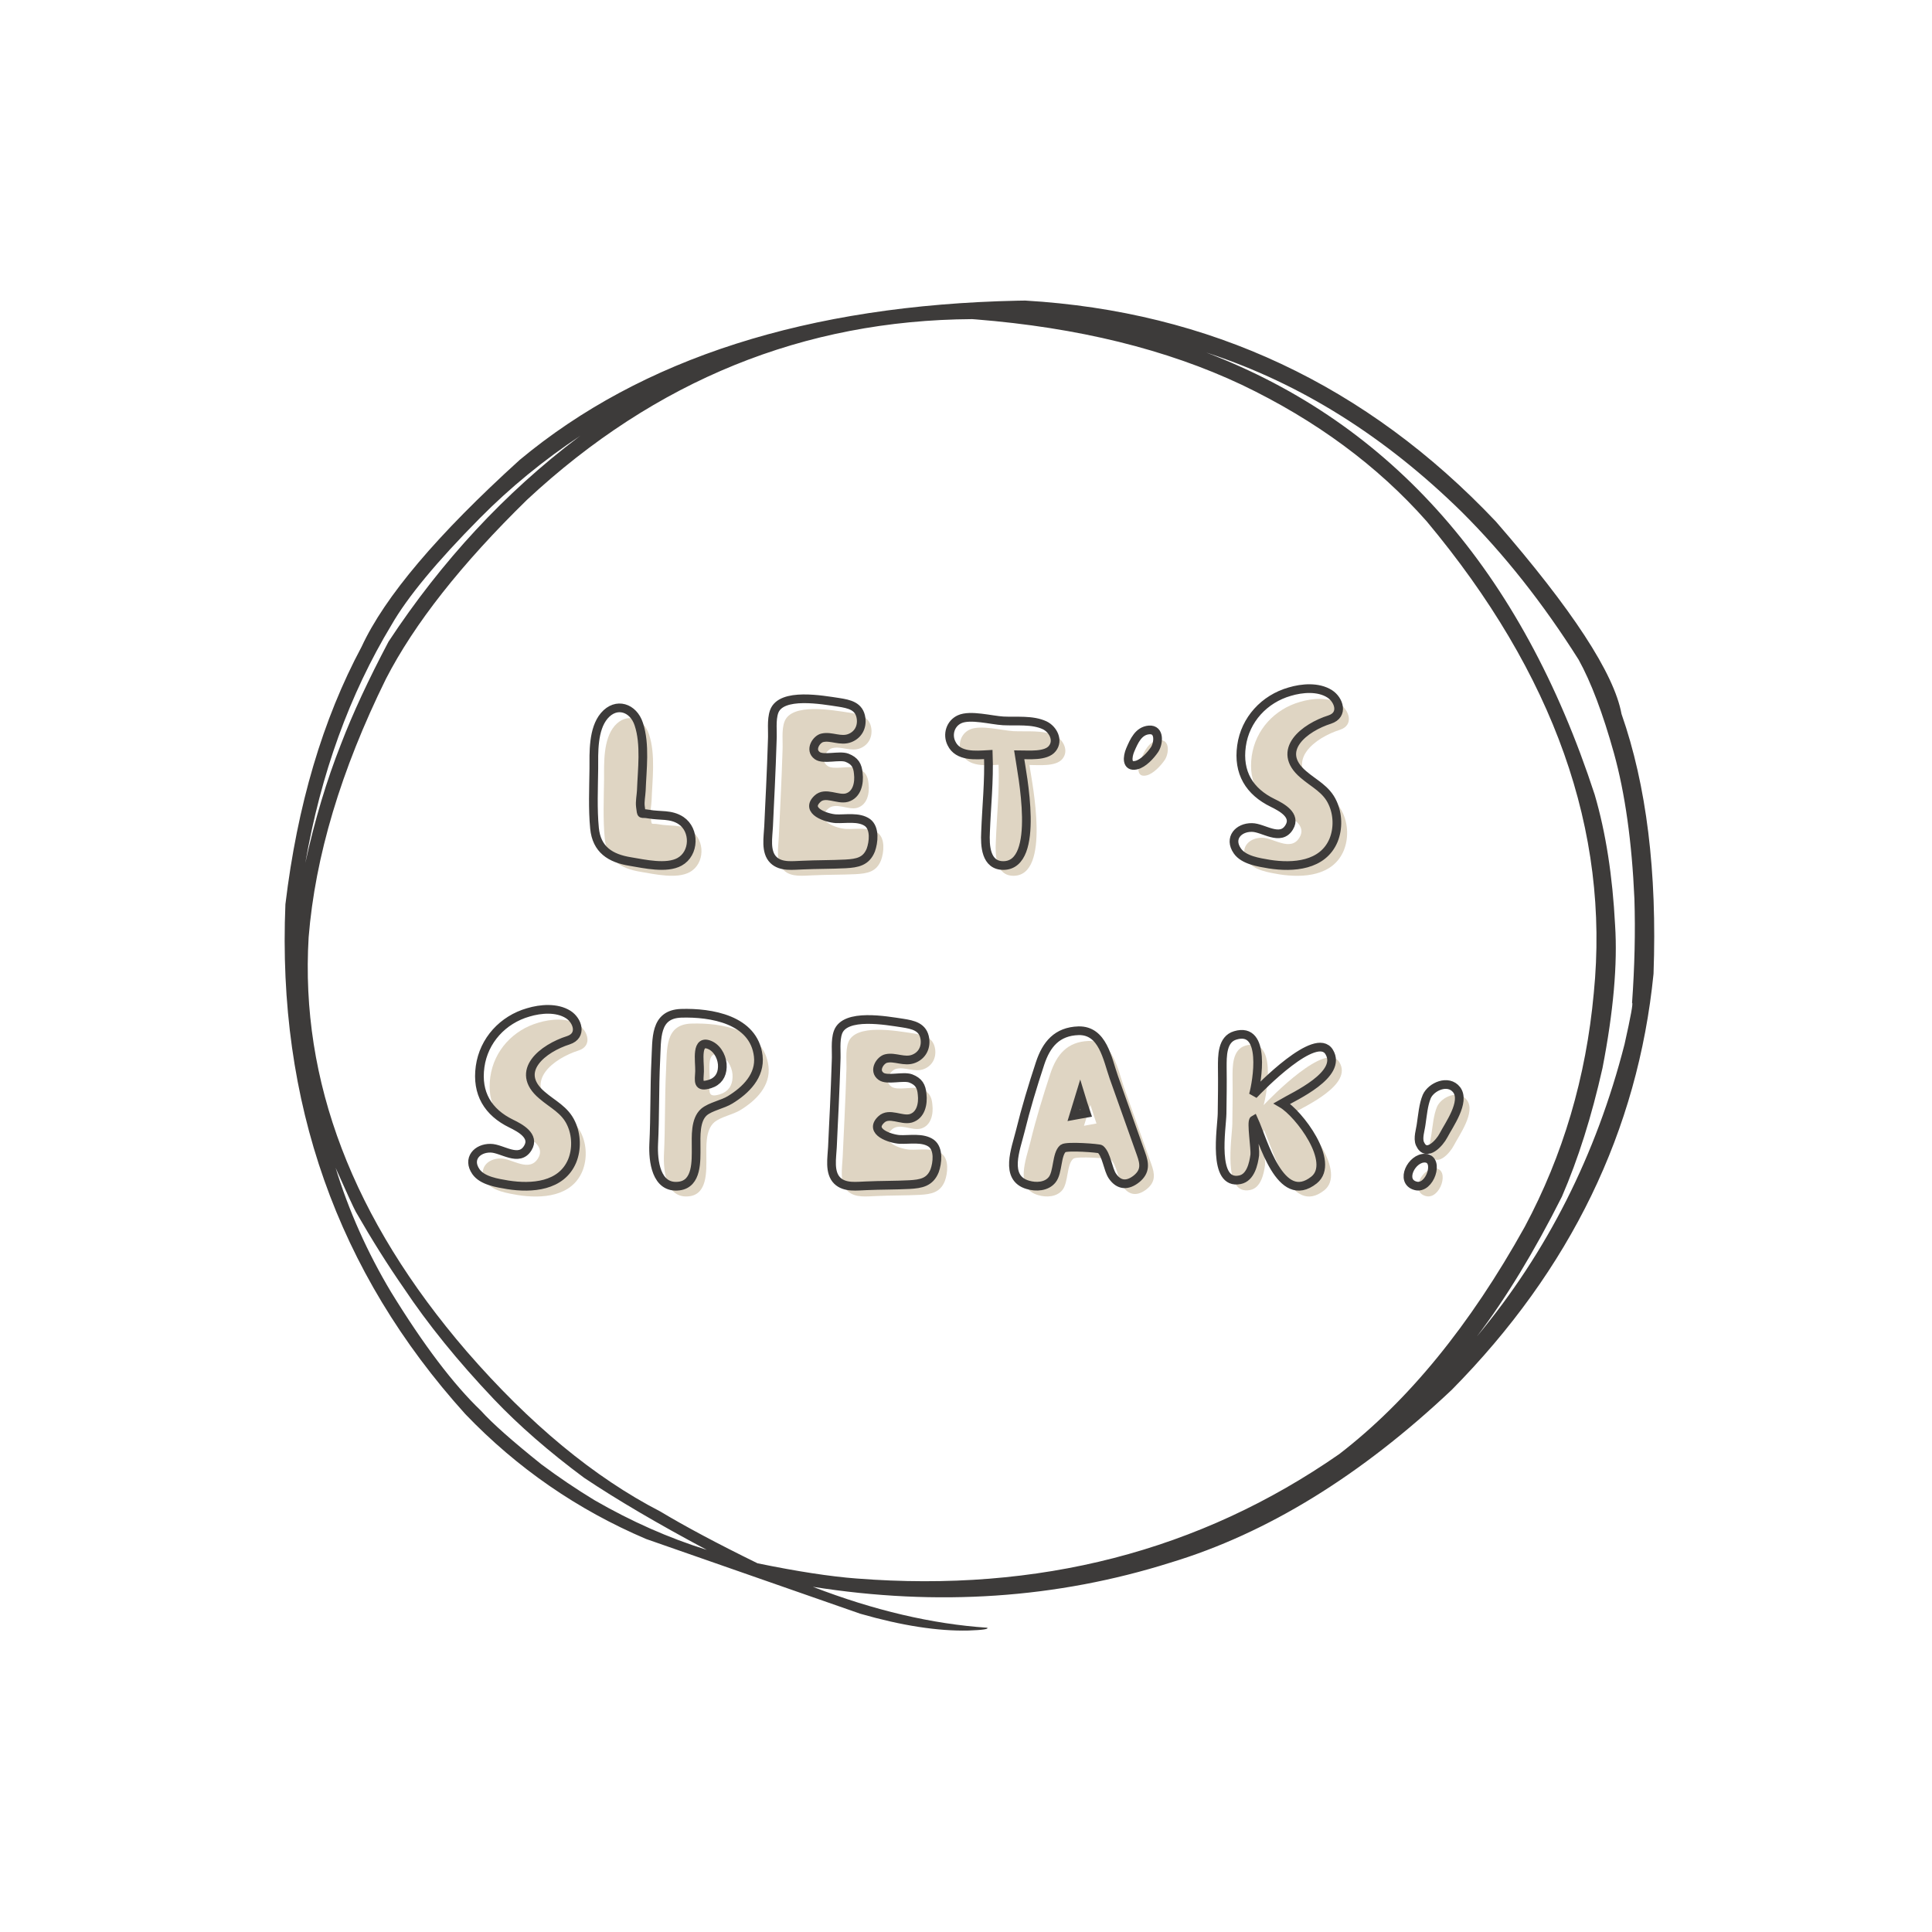
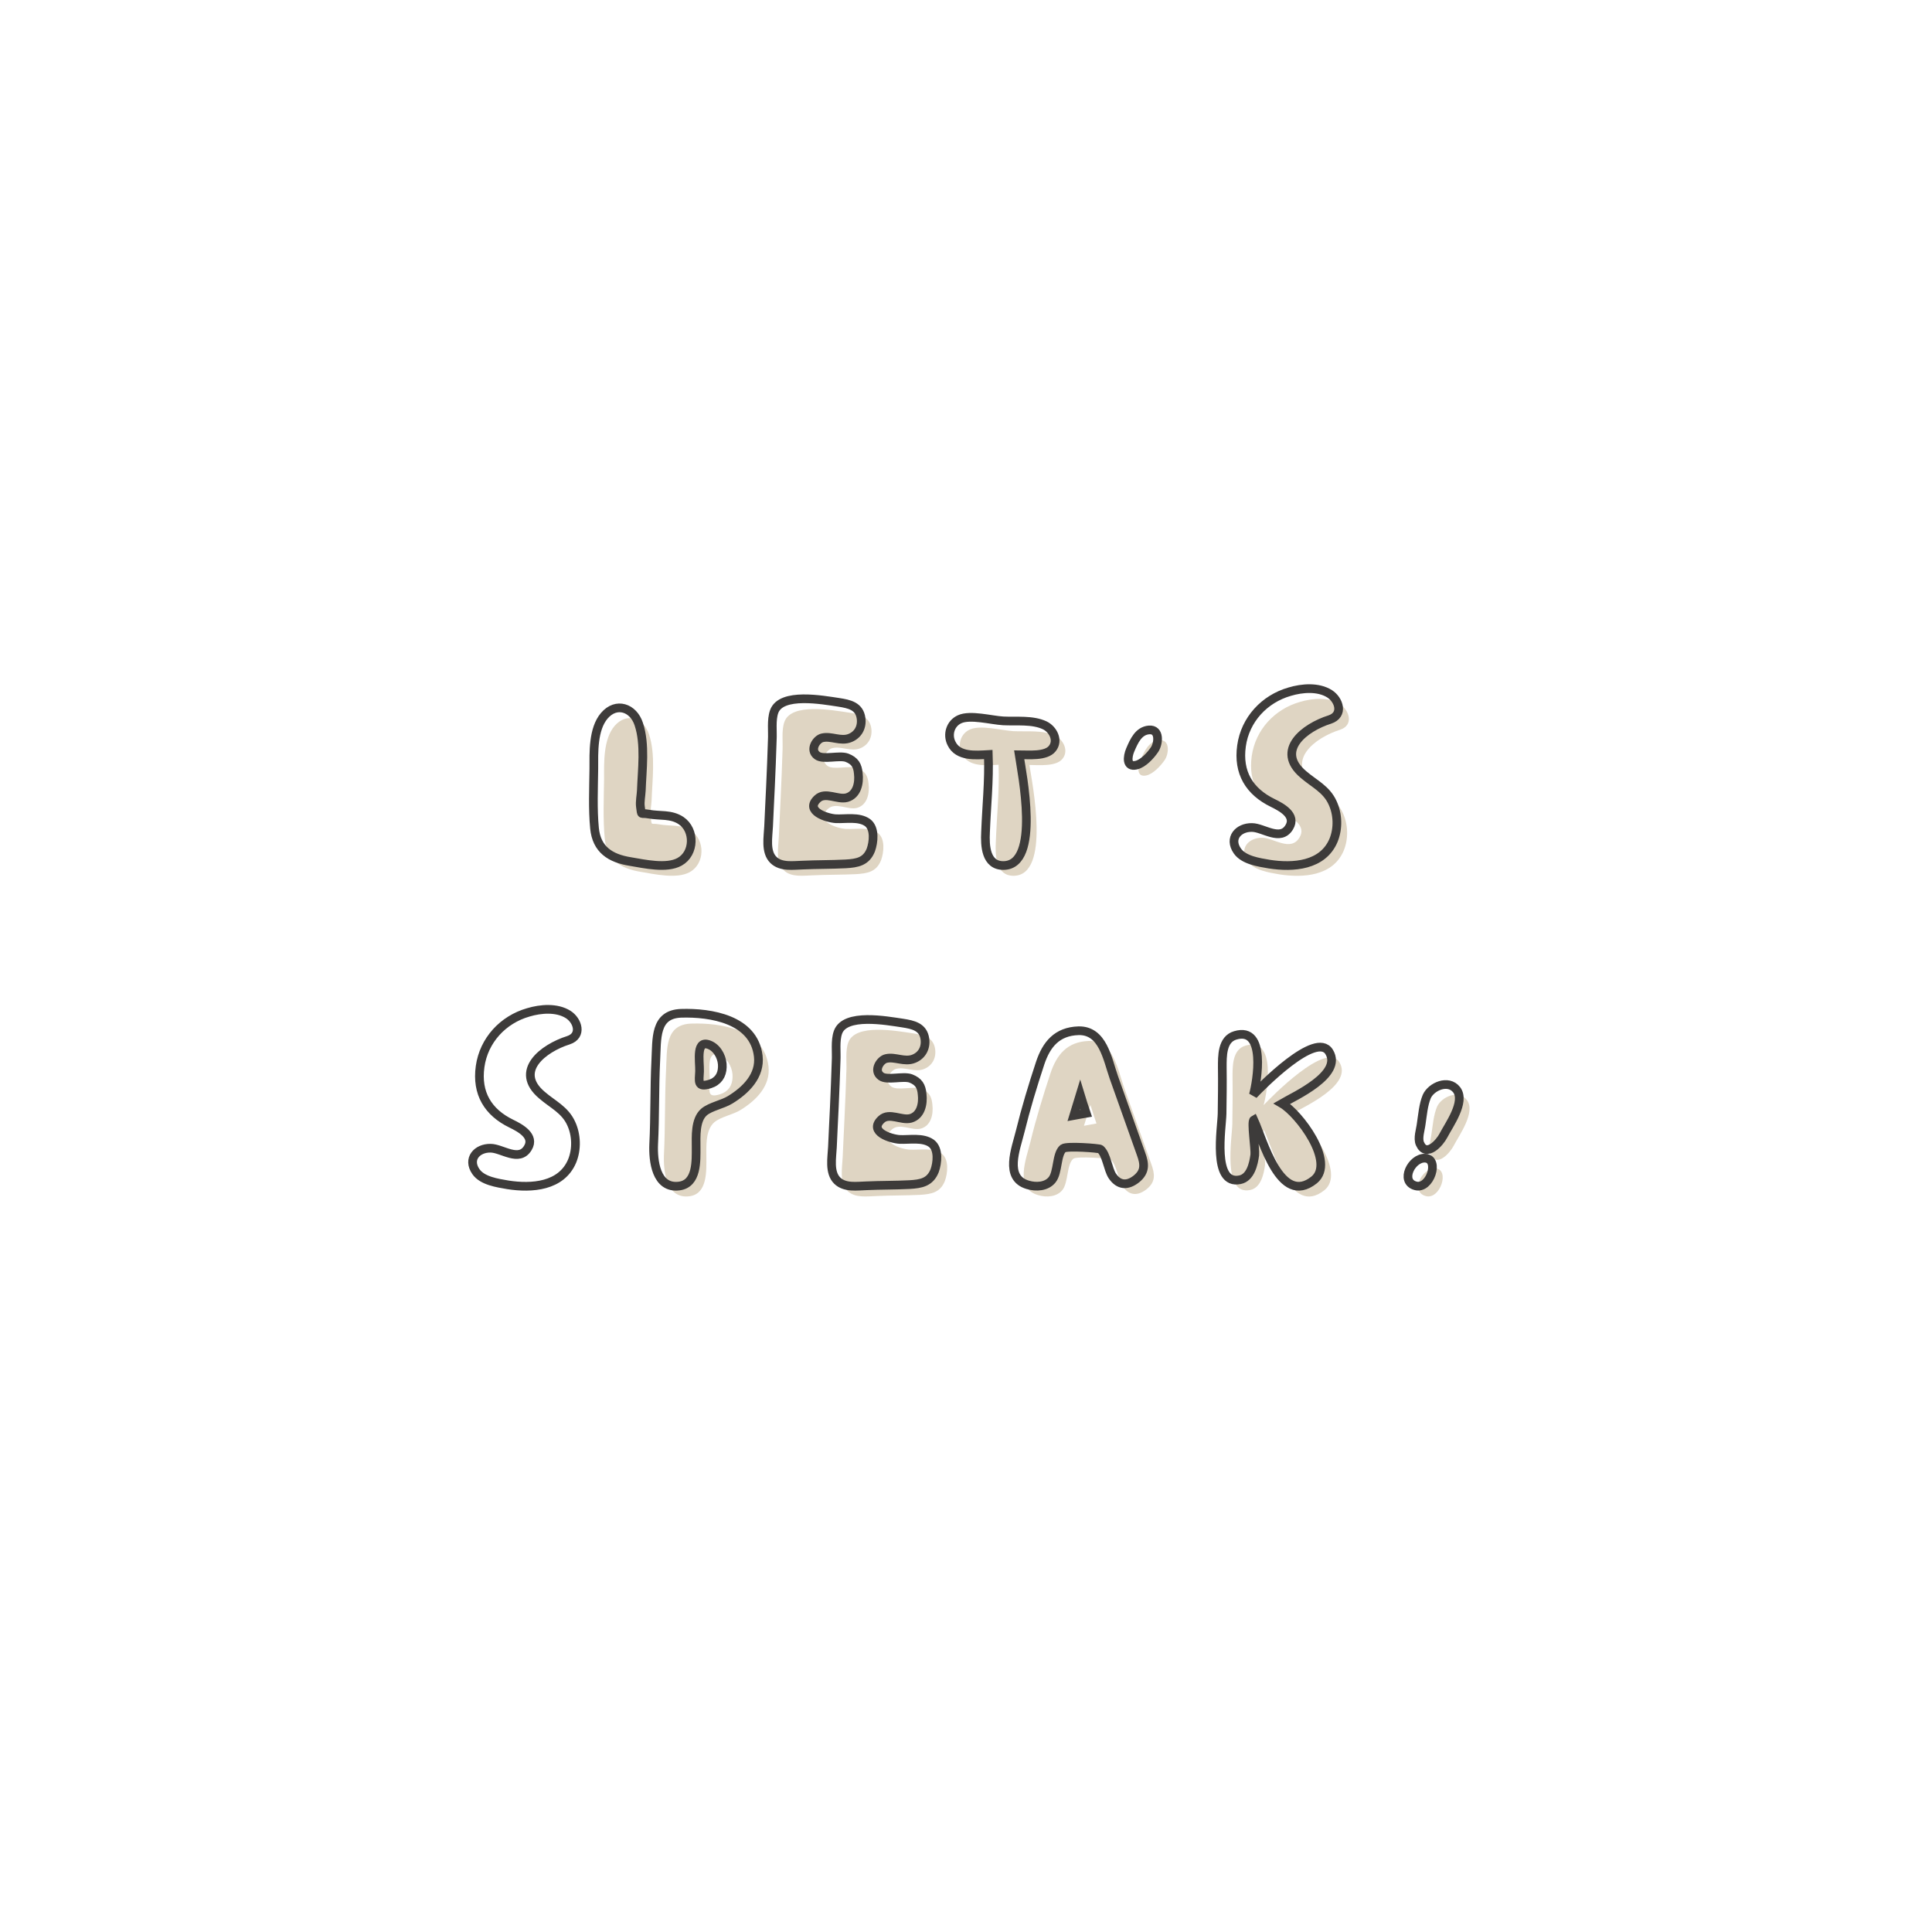
<svg xmlns="http://www.w3.org/2000/svg" width="500" zoomAndPan="magnify" viewBox="0 0 375 375" height="500" preserveAspectRatio="xMidYMid meet" version="1.0">
  <defs>
    <g />
    <clipPath id="6821d4717d">
      <path d="M 55 58.133 L 322 58.133 L 322 316.883 L 55 316.883 Z M 55 58.133 " clip-rule="nonzero" />
    </clipPath>
  </defs>
  <rect x="-37.5" width="450" fill="#ffffff" y="-37.5" height="450" fill-opacity="1" />
  <rect x="-37.5" width="450" fill="#ffffff" y="-37.5" height="450" fill-opacity="1" />
  <g clip-path="url(#6821d4717d)">
-     <path fill="#3d3b3a" d="M 112.691 84.547 L 112.195 84.914 C 98 95.66 85.742 108.867 75.418 124.535 C 71.512 131.926 68.441 138.543 66.199 144.395 C 63.402 151.461 61.086 159.168 59.258 167.523 C 62.266 150.199 67.844 134.785 75.996 121.281 C 79.078 115.906 84.793 109.004 93.141 100.574 C 98.977 94.672 105.492 89.328 112.691 84.547 M 234.129 68.422 L 234.723 68.621 C 252.477 74.48 268.797 84.715 283.684 99.324 C 291.922 107.516 299.5 117.094 306.414 128.051 C 308.82 132.395 311.105 138.438 313.262 146.176 C 315.422 153.965 316.746 163.391 317.238 174.449 C 317.438 180.852 317.285 187.59 316.781 194.664 C 317.023 194.594 316.539 197.266 315.324 202.68 C 309.836 224.145 300.293 243.039 286.691 259.375 C 292.281 252.016 297.777 242.973 303.172 232.25 C 306.316 224.988 308.941 216.676 311.043 207.312 C 313.168 196.355 313.98 187.109 313.488 179.574 C 312.996 170.016 311.676 161.566 309.527 154.234 C 295.344 110.793 270.211 82.188 234.129 68.422 M 65.125 226.625 L 65.168 226.738 C 67.289 231.496 68.586 234.324 69.066 235.215 C 72.191 240.656 75.277 245.566 78.328 249.949 C 83.023 256.996 88.867 264.211 95.863 271.586 C 100.707 276.68 106.539 281.762 113.352 286.824 C 119.75 291.105 127.695 295.773 137.188 300.828 C 129.824 298.535 122.547 295.316 115.355 291.164 C 111.84 289.027 108.422 286.719 105.098 284.238 C 99.43 279.703 95.516 276.23 93.352 273.82 C 88.004 268.707 82.188 261.023 75.898 250.777 C 71.285 243.062 67.691 235.012 65.125 226.625 M 188.691 61.941 L 189.387 61.992 C 209.223 63.578 226.43 67.809 241.008 74.68 C 255.41 81.566 267.371 90.395 276.895 101.16 C 301.66 130.797 312.48 161.332 309.352 192.758 C 307.855 209.098 303.391 224.223 295.949 238.133 C 285.336 257.227 273.332 271.93 259.941 282.242 C 232.824 301.094 201.594 309.145 166.254 306.387 C 161.176 306.004 154.77 305.02 147.035 303.434 C 139.301 299.645 133.008 296.289 128.152 293.371 C 115.344 286.762 102.82 276.406 90.586 262.305 C 68.477 236.613 58.25 209.824 59.906 181.934 C 61.172 166.23 66.168 149.523 74.895 131.801 C 80.406 121.07 89.551 109.465 102.32 96.984 C 127.227 73.82 156.016 62.137 188.691 61.941 M 198.992 58.34 L 197.512 58.363 C 156.797 59.23 124.582 69.531 100.871 89.27 C 84.898 103.75 74.672 115.832 70.191 125.523 C 62.637 139.633 57.707 156.297 55.398 175.516 C 53.793 213.926 65.438 246.914 90.324 274.48 C 100.367 284.953 112.062 293.031 125.414 298.719 L 166.988 313.227 C 175.031 315.539 182.035 316.625 187.992 316.484 C 190.723 316.391 191.934 316.211 191.625 315.941 C 180.926 315.223 169.645 312.578 157.777 308 C 181.965 311.828 205.098 310.266 227.168 303.309 C 245.895 297.652 264.109 286.461 281.809 269.742 C 304.859 246.387 317.906 219.48 320.949 189.016 C 321.66 169.25 319.59 152.438 314.734 138.574 C 313.297 130.727 305.168 118.277 290.34 101.223 C 265.277 74.742 234.828 60.449 198.992 58.34 " fill-opacity="1" fill-rule="nonzero" />
-   </g>
+     </g>
  <g fill="#dfd5c3" fill-opacity="1">
    <g transform="translate(116.483, 169.989)">
      <g>
        <path d="M 17.41 -0.719 C 20.336 -2.34 20.426 -6.883 17.684 -8.73 C 15.703 -10.035 13.633 -9.582 11.43 -9.988 C 9.762 -10.305 10.078 -9.539 9.809 -11.43 C 9.672 -12.418 9.941 -13.586 9.988 -14.578 C 10.125 -18.582 10.797 -23.531 9.492 -27.445 C 8.457 -30.641 5.129 -31.809 2.789 -29.066 C 0.586 -26.457 0.766 -21.91 0.766 -18.762 C 0.719 -15.027 0.539 -10.977 0.898 -7.242 C 1.305 -3.105 3.961 -1.395 7.875 -0.766 C 10.574 -0.316 14.891 0.676 17.41 -0.719 Z M 17.41 -0.719 " />
      </g>
    </g>
  </g>
  <g fill="#dfd5c3" fill-opacity="1">
    <g transform="translate(150.317, 169.989)">
      <g>
        <path d="M 7.469 -0.09 C 10.258 -0.227 13.047 -0.18 15.793 -0.316 C 18.086 -0.449 19.797 -0.766 20.695 -3.016 C 21.238 -4.5 21.551 -7.199 20.066 -8.324 C 18.402 -9.539 15.793 -9 13.902 -9.09 C 12.191 -9.18 7.785 -10.574 10.348 -12.957 C 11.879 -14.398 14.262 -12.688 16.062 -13.184 C 18.043 -13.77 18.492 -16.016 18.266 -17.863 C 18.133 -19.438 17.594 -20.336 16.062 -20.922 C 14.578 -21.461 11.473 -20.473 10.305 -21.328 C 8.73 -22.453 10.168 -24.566 11.293 -24.789 C 13.004 -25.195 14.848 -24.027 16.648 -24.746 C 18.223 -25.375 19.031 -26.859 18.809 -28.57 C 18.492 -30.953 16.512 -31.359 14.441 -31.676 C 11.383 -32.125 3.285 -33.656 1.934 -29.875 C 1.352 -28.254 1.664 -26.004 1.574 -24.34 C 1.484 -21.328 1.352 -18.312 1.215 -15.297 C 1.078 -12.734 0.988 -10.168 0.855 -7.605 C 0.766 -5.578 0.18 -2.656 1.801 -1.078 C 3.285 0.359 5.668 -0.047 7.469 -0.09 Z M 7.469 -0.09 " />
      </g>
    </g>
  </g>
  <g fill="#dfd5c3" fill-opacity="1">
    <g transform="translate(185.637, 169.989)">
      <g>
        <path d="M 11.156 0 C 18.355 -0.137 14.711 -17.906 14.172 -21.508 C 15.973 -21.508 19.391 -21.145 20.605 -22.723 C 21.867 -24.297 20.742 -26.457 19.121 -27.219 C 16.738 -28.344 13.633 -27.941 11.066 -28.074 C 8.773 -28.211 4.68 -29.336 2.609 -28.391 C 0.809 -27.582 0.18 -25.422 1.035 -23.711 C 2.293 -21.055 5.758 -21.418 8.188 -21.551 C 8.367 -16.469 7.828 -11.52 7.648 -6.48 C 7.516 -3.914 7.648 0.047 11.156 0 Z M 11.156 0 " />
      </g>
    </g>
  </g>
  <g fill="#dfd5c3" fill-opacity="1">
    <g transform="translate(220.281, 169.989)">
      <g>
        <path d="M 2.25 -19.48 C 3.598 -19.797 5.039 -21.371 5.805 -22.496 C 6.57 -23.621 6.93 -26.5 4.723 -26.32 C 2.699 -26.141 1.844 -24.207 1.078 -22.406 C 0.539 -21.145 0.27 -19.031 2.25 -19.48 Z M 2.25 -19.48 " />
      </g>
    </g>
  </g>
  <g fill="#dfd5c3" fill-opacity="1">
    <g transform="translate(240.844, 169.989)">
      <g>
        <path d="M 7.516 -0.27 C 12.148 0.449 17.906 0.047 19.977 -4.902 C 20.922 -7.199 20.832 -9.988 19.797 -12.191 C 18.582 -14.848 16.199 -15.883 14.129 -17.684 C 8.594 -22.359 14.398 -26.816 19.258 -28.344 C 22 -29.246 21.055 -32.168 19.211 -33.34 C 17.008 -34.734 13.859 -34.465 11.473 -33.746 C 6.57 -32.348 2.836 -28.344 2.113 -23.215 C 1.395 -18.043 3.645 -14.352 8.188 -12.148 C 9.852 -11.34 12.824 -9.762 11.383 -7.422 C 9.672 -4.59 6.344 -7.379 4.141 -7.379 C 1.531 -7.422 -0.406 -5.309 1.305 -2.836 C 2.566 -1.035 5.488 -0.629 7.516 -0.27 Z M 7.516 -0.27 " />
      </g>
    </g>
  </g>
  <path stroke-linecap="butt" transform="matrix(0.75, 0, 0, 0.75, 83.17, 125.25)" fill="none" stroke-linejoin="miter" d="M 64.982 56.031 C 68.878 53.88 69.008 47.818 65.347 45.354 C 62.711 43.63 59.94 44.229 56.998 43.688 C 54.784 43.26 55.211 44.286 54.847 41.766 C 54.67 40.448 55.019 38.885 55.081 37.563 C 55.269 32.219 56.164 25.63 54.42 20.401 C 53.045 16.151 48.607 14.583 45.487 18.245 C 42.539 21.734 42.789 27.781 42.789 31.984 C 42.732 36.964 42.482 42.37 42.966 47.349 C 43.508 52.854 47.039 55.141 52.269 55.974 C 55.868 56.573 61.628 57.896 64.982 56.031 Z M 96.836 56.885 C 100.56 56.708 104.279 56.766 107.94 56.573 C 111.003 56.401 113.269 55.974 114.472 52.99 C 115.19 50.995 115.612 47.406 113.638 45.896 C 111.409 44.286 107.94 45.005 105.42 44.885 C 103.133 44.755 97.263 42.896 100.675 39.719 C 102.711 37.797 105.888 40.083 108.289 39.427 C 110.925 38.651 111.529 35.646 111.237 33.188 C 111.06 31.094 110.341 29.891 108.289 29.099 C 106.315 28.38 102.17 29.698 100.618 28.557 C 98.524 27.063 100.44 24.25 101.935 23.943 C 104.222 23.401 106.68 24.969 109.081 24 C 111.175 23.167 112.258 21.193 111.951 18.906 C 111.529 15.729 108.894 15.188 106.138 14.76 C 102.05 14.161 91.258 12.125 89.456 17.161 C 88.68 19.328 89.107 22.333 88.972 24.547 C 88.857 28.557 88.68 32.583 88.503 36.599 C 88.315 40.026 88.196 43.438 88.019 46.865 C 87.904 49.557 87.112 53.453 89.279 55.563 C 91.258 57.484 94.435 56.943 96.836 56.885 Z M 148.852 57 C 158.446 56.823 153.581 33.125 152.862 28.323 C 155.269 28.323 159.821 28.807 161.446 26.714 C 163.133 24.604 161.623 21.734 159.472 20.708 C 156.289 19.214 152.149 19.74 148.732 19.563 C 145.675 19.391 140.211 17.88 137.456 19.141 C 135.055 20.224 134.206 23.109 135.347 25.38 C 137.034 28.922 141.644 28.443 144.883 28.266 C 145.133 35.047 144.414 41.635 144.164 48.359 C 143.987 51.786 144.164 57.057 148.852 57 Z M 183.164 31.016 C 184.966 30.609 186.888 28.5 187.899 27.005 C 188.92 25.51 189.404 21.661 186.461 21.906 C 183.769 22.141 182.623 24.719 181.597 27.12 C 180.883 28.807 180.529 31.62 183.164 31.016 Z M 217.597 56.635 C 223.779 57.599 231.456 57.057 234.222 50.469 C 235.482 47.406 235.352 43.688 233.972 40.745 C 232.362 37.198 229.185 35.823 226.414 33.422 C 219.034 27.182 226.784 21.25 233.253 19.214 C 236.914 18.01 235.659 14.104 233.196 12.547 C 230.253 10.688 226.065 11.042 222.873 12.005 C 216.341 13.87 211.357 19.214 210.409 26.036 C 209.44 32.953 212.446 37.859 218.493 40.802 C 220.716 41.885 224.675 43.979 222.753 47.099 C 220.482 50.88 216.045 47.156 213.102 47.156 C 209.618 47.099 207.039 49.927 209.326 53.219 C 210.993 55.625 214.904 56.167 217.597 56.635 Z M 217.597 56.635 " stroke="#3d3b3a" stroke-width="2.25" stroke-opacity="1" stroke-miterlimit="4" />
  <g fill="#dfd5c3" fill-opacity="1">
    <g transform="translate(93.057, 232.239)">
      <g>
-         <path d="M 7.516 -0.27 C 12.148 0.449 17.906 0.047 19.977 -4.902 C 20.922 -7.199 20.832 -9.988 19.797 -12.191 C 18.582 -14.848 16.199 -15.883 14.129 -17.684 C 8.594 -22.359 14.398 -26.816 19.258 -28.344 C 22 -29.246 21.055 -32.168 19.211 -33.34 C 17.008 -34.734 13.859 -34.465 11.473 -33.746 C 6.57 -32.348 2.836 -28.344 2.113 -23.215 C 1.395 -18.043 3.645 -14.352 8.188 -12.148 C 9.852 -11.34 12.824 -9.762 11.383 -7.422 C 9.672 -4.59 6.344 -7.379 4.141 -7.379 C 1.531 -7.422 -0.406 -5.309 1.305 -2.836 C 2.566 -1.035 5.488 -0.629 7.516 -0.27 Z M 7.516 -0.27 " />
-       </g>
+         </g>
    </g>
  </g>
  <g fill="#dfd5c3" fill-opacity="1">
    <g transform="translate(128.196, 232.239)">
      <g>
        <path d="M 5.625 -0.047 C 9.133 -0.496 8.91 -4.949 8.91 -7.605 C 8.91 -9.629 8.684 -12.867 10.438 -14.398 C 11.699 -15.477 14.082 -15.883 15.523 -16.781 C 18.535 -18.625 21.418 -21.461 20.965 -25.285 C 20.113 -32.395 11.789 -33.746 5.984 -33.562 C 0.809 -33.383 1.305 -28.613 1.078 -24.387 C 0.809 -18.988 0.945 -13.586 0.676 -8.145 C 0.539 -5.039 1.078 0.539 5.625 -0.047 Z M 11.562 -19.84 C 9.09 -19.078 9.492 -20.383 9.582 -22.316 C 9.629 -24.297 8.73 -28.84 11.789 -27.309 C 13.227 -26.547 14.082 -24.699 13.992 -23.125 C 13.949 -21.508 13.137 -20.336 11.562 -19.84 Z M 11.562 -19.84 " />
      </g>
    </g>
  </g>
  <g fill="#dfd5c3" fill-opacity="1">
    <g transform="translate(162.706, 232.239)">
      <g>
        <path d="M 7.469 -0.09 C 10.258 -0.227 13.047 -0.18 15.793 -0.316 C 18.086 -0.449 19.797 -0.766 20.695 -3.016 C 21.238 -4.5 21.551 -7.199 20.066 -8.324 C 18.402 -9.539 15.793 -9 13.902 -9.09 C 12.191 -9.18 7.785 -10.574 10.348 -12.957 C 11.879 -14.398 14.262 -12.688 16.062 -13.184 C 18.043 -13.77 18.492 -16.016 18.266 -17.863 C 18.133 -19.438 17.594 -20.336 16.062 -20.922 C 14.578 -21.461 11.473 -20.473 10.305 -21.328 C 8.73 -22.453 10.168 -24.566 11.293 -24.789 C 13.004 -25.195 14.848 -24.027 16.648 -24.746 C 18.223 -25.375 19.031 -26.859 18.809 -28.57 C 18.492 -30.953 16.512 -31.359 14.441 -31.676 C 11.383 -32.125 3.285 -33.656 1.934 -29.875 C 1.352 -28.254 1.664 -26.004 1.574 -24.34 C 1.484 -21.328 1.352 -18.312 1.215 -15.297 C 1.078 -12.734 0.988 -10.168 0.855 -7.605 C 0.766 -5.578 0.18 -2.656 1.801 -1.078 C 3.285 0.359 5.668 -0.047 7.469 -0.09 Z M 7.469 -0.09 " />
      </g>
    </g>
  </g>
  <g fill="#dfd5c3" fill-opacity="1">
    <g transform="translate(198.025, 232.239)">
      <g>
        <path d="M 3.465 -0.27 C 5.086 0.227 7.109 0.09 8.188 -1.262 C 9.359 -2.699 9 -6.254 10.305 -7.332 C 11.023 -7.875 17.32 -7.379 17.547 -7.199 C 18.762 -6.164 18.988 -3.285 19.887 -1.98 C 21.145 -0.137 22.812 -0.047 24.566 -1.441 C 26.32 -2.879 26.141 -4.363 25.422 -6.344 L 20.156 -21.145 C 18.898 -24.746 18.043 -30.281 13.316 -30.191 C 9.133 -30.055 7.062 -27.535 5.848 -23.848 C 4.41 -19.48 3.059 -15.074 1.98 -10.617 C 1.168 -7.289 -1.168 -1.621 3.465 -0.27 Z M 12.371 -13.723 C 12.777 -15.074 13.227 -16.422 13.633 -17.773 C 13.992 -16.559 14.398 -15.387 14.801 -14.172 C 13.992 -14.039 13.184 -13.859 12.371 -13.723 Z M 12.371 -13.723 " />
      </g>
    </g>
  </g>
  <g fill="#dfd5c3" fill-opacity="1">
    <g transform="translate(238.158, 232.239)">
      <g>
        <path d="M 18.898 -1.215 C 23.125 -4.633 15.973 -14.129 12.645 -16.062 C 15.117 -17.504 24.477 -21.688 21.82 -26.051 C 19.301 -30.281 8.457 -19.168 7.109 -17.727 C 7.828 -20.293 9.672 -31.09 3.598 -29.289 C 0.988 -28.523 1.078 -25.195 1.078 -23.035 C 1.125 -20.066 1.078 -17.051 1.035 -14.082 C 0.988 -11.34 -0.945 -0.137 4.5 -1.262 C 6.57 -1.664 7.152 -4.363 7.379 -6.074 C 7.516 -7.242 6.66 -12.555 7.199 -12.867 C 9 -8.953 12.328 4.004 18.898 -1.215 Z M 18.898 -1.215 " />
      </g>
    </g>
  </g>
  <g fill="#dfd5c3" fill-opacity="1">
    <g transform="translate(274.602, 232.239)">
      <g>
        <path d="M 3.016 -8.234 C 4.23 -5.488 6.84 -8.457 7.559 -9.852 C 8.637 -11.922 11.879 -16.379 10.125 -18.719 C 8.504 -20.832 5.176 -19.348 4.32 -17.41 C 3.645 -15.793 3.508 -13.812 3.238 -12.102 C 3.105 -10.977 2.52 -9.312 3.016 -8.234 Z M 2.113 -0.09 C 4.949 0.719 6.883 -5.309 4.004 -5.445 C 1.395 -5.578 -0.945 -0.945 2.113 -0.09 Z M 2.113 -0.09 " />
      </g>
    </g>
  </g>
  <path stroke-linecap="butt" transform="matrix(0.75, 0, 0, 0.75, 83.17, 125.25)" fill="none" stroke-linejoin="miter" d="M 20.55 139.635 C 26.732 140.599 34.404 140.057 37.175 133.469 C 38.43 130.406 38.3 126.688 36.925 123.745 C 35.31 120.198 32.133 118.823 29.368 116.422 C 21.982 110.182 29.732 104.25 36.206 102.214 C 39.868 101.01 38.607 97.104 36.149 95.547 C 33.201 93.688 29.013 94.042 25.821 95.005 C 19.289 96.87 14.31 102.214 13.357 109.036 C 12.394 115.953 15.394 120.859 21.44 123.802 C 23.67 124.885 27.623 126.979 25.706 130.099 C 23.435 133.88 18.998 130.156 16.055 130.156 C 12.565 130.099 9.987 132.927 12.274 136.219 C 13.946 138.625 17.852 139.167 20.55 139.635 Z M 64.883 139.943 C 69.555 139.339 69.263 133.396 69.263 129.865 C 69.263 127.156 68.966 122.849 71.3 120.797 C 72.982 119.365 76.159 118.823 78.081 117.62 C 82.107 115.161 85.946 111.38 85.341 106.286 C 84.201 96.807 73.097 95.005 65.368 95.24 C 58.466 95.49 59.128 101.849 58.821 107.484 C 58.466 114.677 58.644 121.885 58.279 129.146 C 58.102 133.276 58.821 140.719 64.883 139.943 Z M 72.805 113.547 C 69.498 114.557 70.039 112.833 70.154 110.24 C 70.227 107.604 69.029 101.542 73.097 103.589 C 75.019 104.599 76.159 107.063 76.045 109.172 C 75.982 111.323 74.899 112.891 72.805 113.547 Z M 113.357 139.88 C 117.076 139.708 120.795 139.766 124.456 139.573 C 127.519 139.401 129.789 138.974 130.987 135.99 C 131.706 133.995 132.133 130.406 130.154 128.896 C 127.93 127.286 124.456 128.005 121.94 127.885 C 119.654 127.755 113.779 125.896 117.19 122.719 C 119.227 120.797 122.409 123.083 124.81 122.427 C 127.446 121.651 128.045 118.646 127.753 116.188 C 127.576 114.094 126.857 112.891 124.81 112.099 C 122.831 111.38 118.685 112.698 117.133 111.557 C 115.039 110.063 116.956 107.25 118.451 106.943 C 120.737 106.401 123.196 107.969 125.602 107 C 127.696 106.167 128.779 104.193 128.472 101.906 C 128.045 98.729 125.409 98.188 122.654 97.76 C 118.571 97.161 107.774 95.125 105.972 100.161 C 105.196 102.328 105.623 105.333 105.493 107.547 C 105.373 111.557 105.196 115.583 105.024 119.599 C 104.831 123.026 104.716 126.438 104.539 129.865 C 104.42 132.557 103.633 136.453 105.8 138.563 C 107.774 140.484 110.956 139.943 113.357 139.88 Z M 155.102 139.635 C 157.269 140.292 159.966 140.115 161.399 138.318 C 162.966 136.396 162.482 131.667 164.227 130.219 C 165.196 129.5 173.586 130.156 173.878 130.406 C 175.503 131.781 175.81 135.62 176.998 137.365 C 178.68 139.823 180.909 139.943 183.237 138.083 C 185.581 136.161 185.347 134.188 184.378 131.536 L 177.362 111.807 C 175.68 107 174.539 99.62 168.237 99.755 C 162.659 99.927 159.904 103.281 158.279 108.203 C 156.362 114.016 154.576 119.906 153.123 125.839 C 152.039 130.276 148.935 137.849 155.102 139.635 Z M 166.982 121.708 C 167.524 119.906 168.123 118.104 168.664 116.302 C 169.149 117.927 169.69 119.479 170.232 121.104 C 169.149 121.281 168.065 121.516 166.982 121.708 Z M 229.19 138.375 C 234.831 133.818 225.295 121.167 220.857 118.589 C 224.154 116.667 236.633 111.089 233.102 105.26 C 229.732 99.62 215.279 114.443 213.477 116.359 C 214.44 112.948 216.904 98.552 208.805 100.953 C 205.315 101.964 205.435 106.401 205.435 109.286 C 205.493 113.24 205.435 117.271 205.378 121.224 C 205.315 124.885 202.737 139.823 210.003 138.318 C 212.758 137.776 213.534 134.188 213.841 131.901 C 214.019 130.349 212.873 123.26 213.591 122.849 C 215.993 128.063 220.43 145.344 229.19 138.375 Z M 256.602 129.016 C 258.232 132.677 261.716 128.724 262.67 126.865 C 264.102 124.109 268.425 118.161 266.097 115.042 C 263.925 112.229 259.487 114.208 258.347 116.786 C 257.456 118.938 257.263 121.589 256.914 123.859 C 256.737 125.37 255.946 127.578 256.602 129.016 Z M 255.42 139.88 C 259.196 140.969 261.774 132.927 257.935 132.734 C 254.451 132.557 251.331 138.74 255.42 139.88 Z M 255.42 139.88 " stroke="#3d3b3a" stroke-width="2.25" stroke-opacity="1" stroke-miterlimit="4" />
</svg>